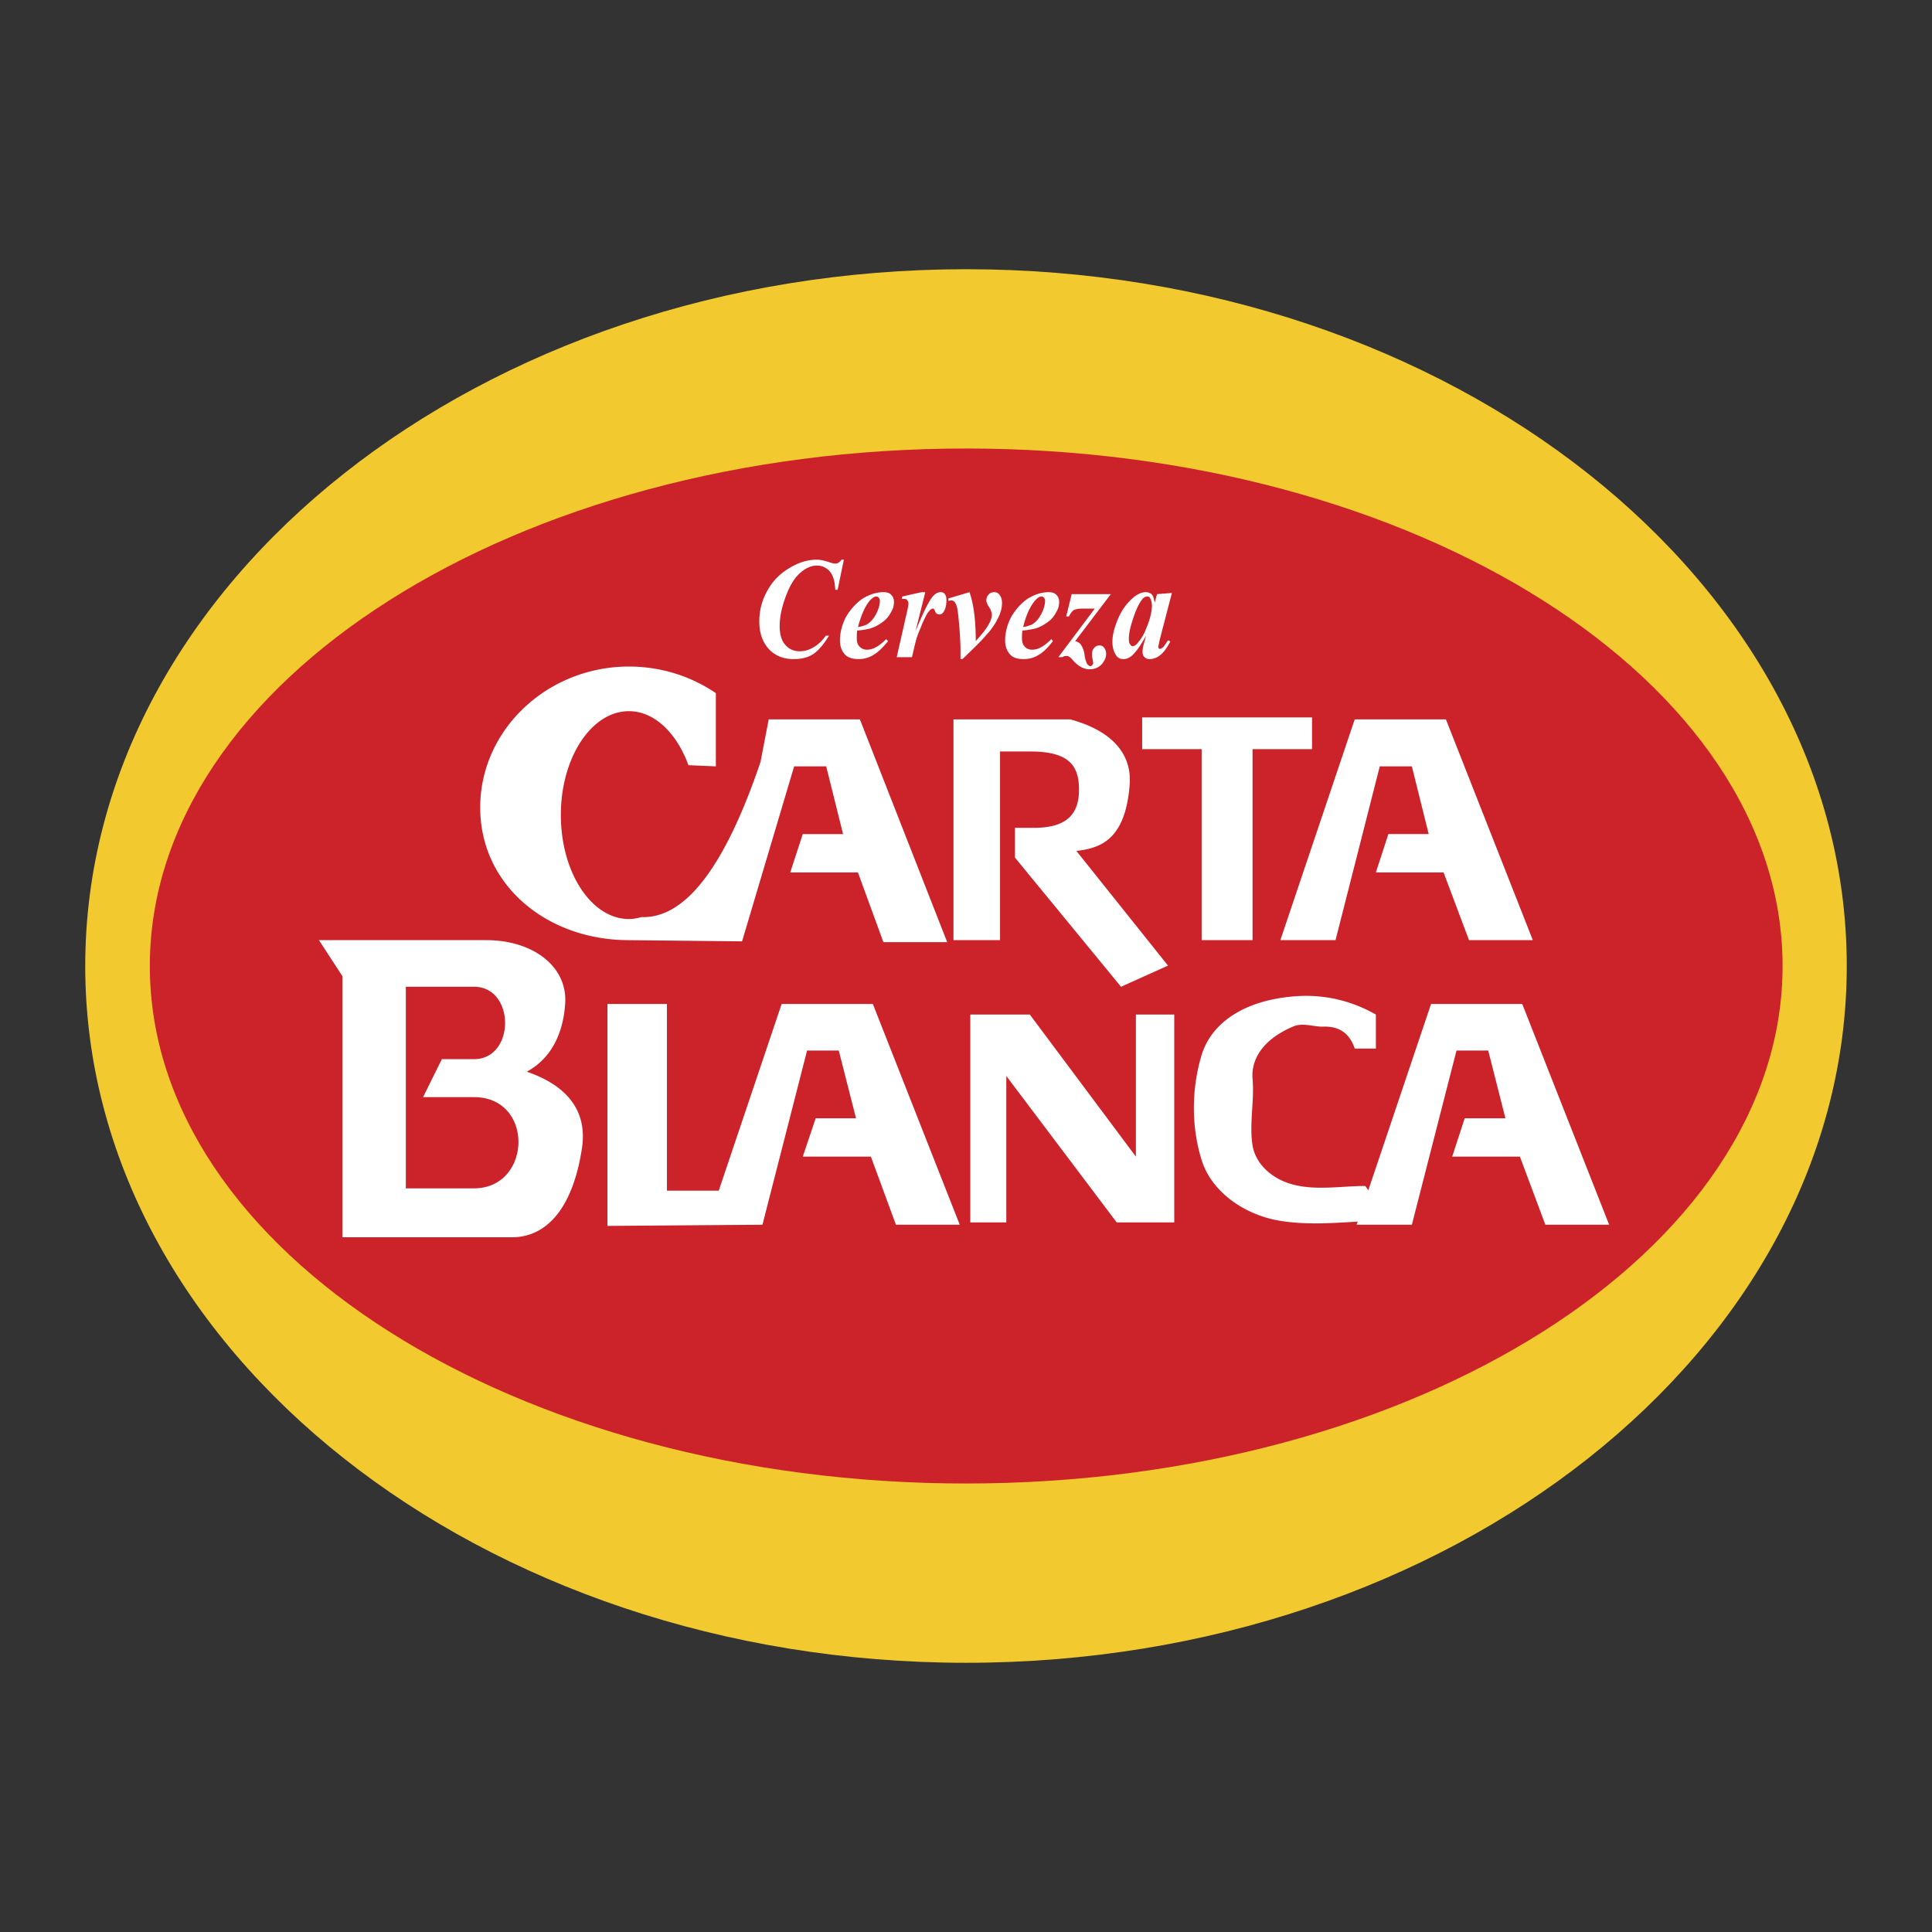
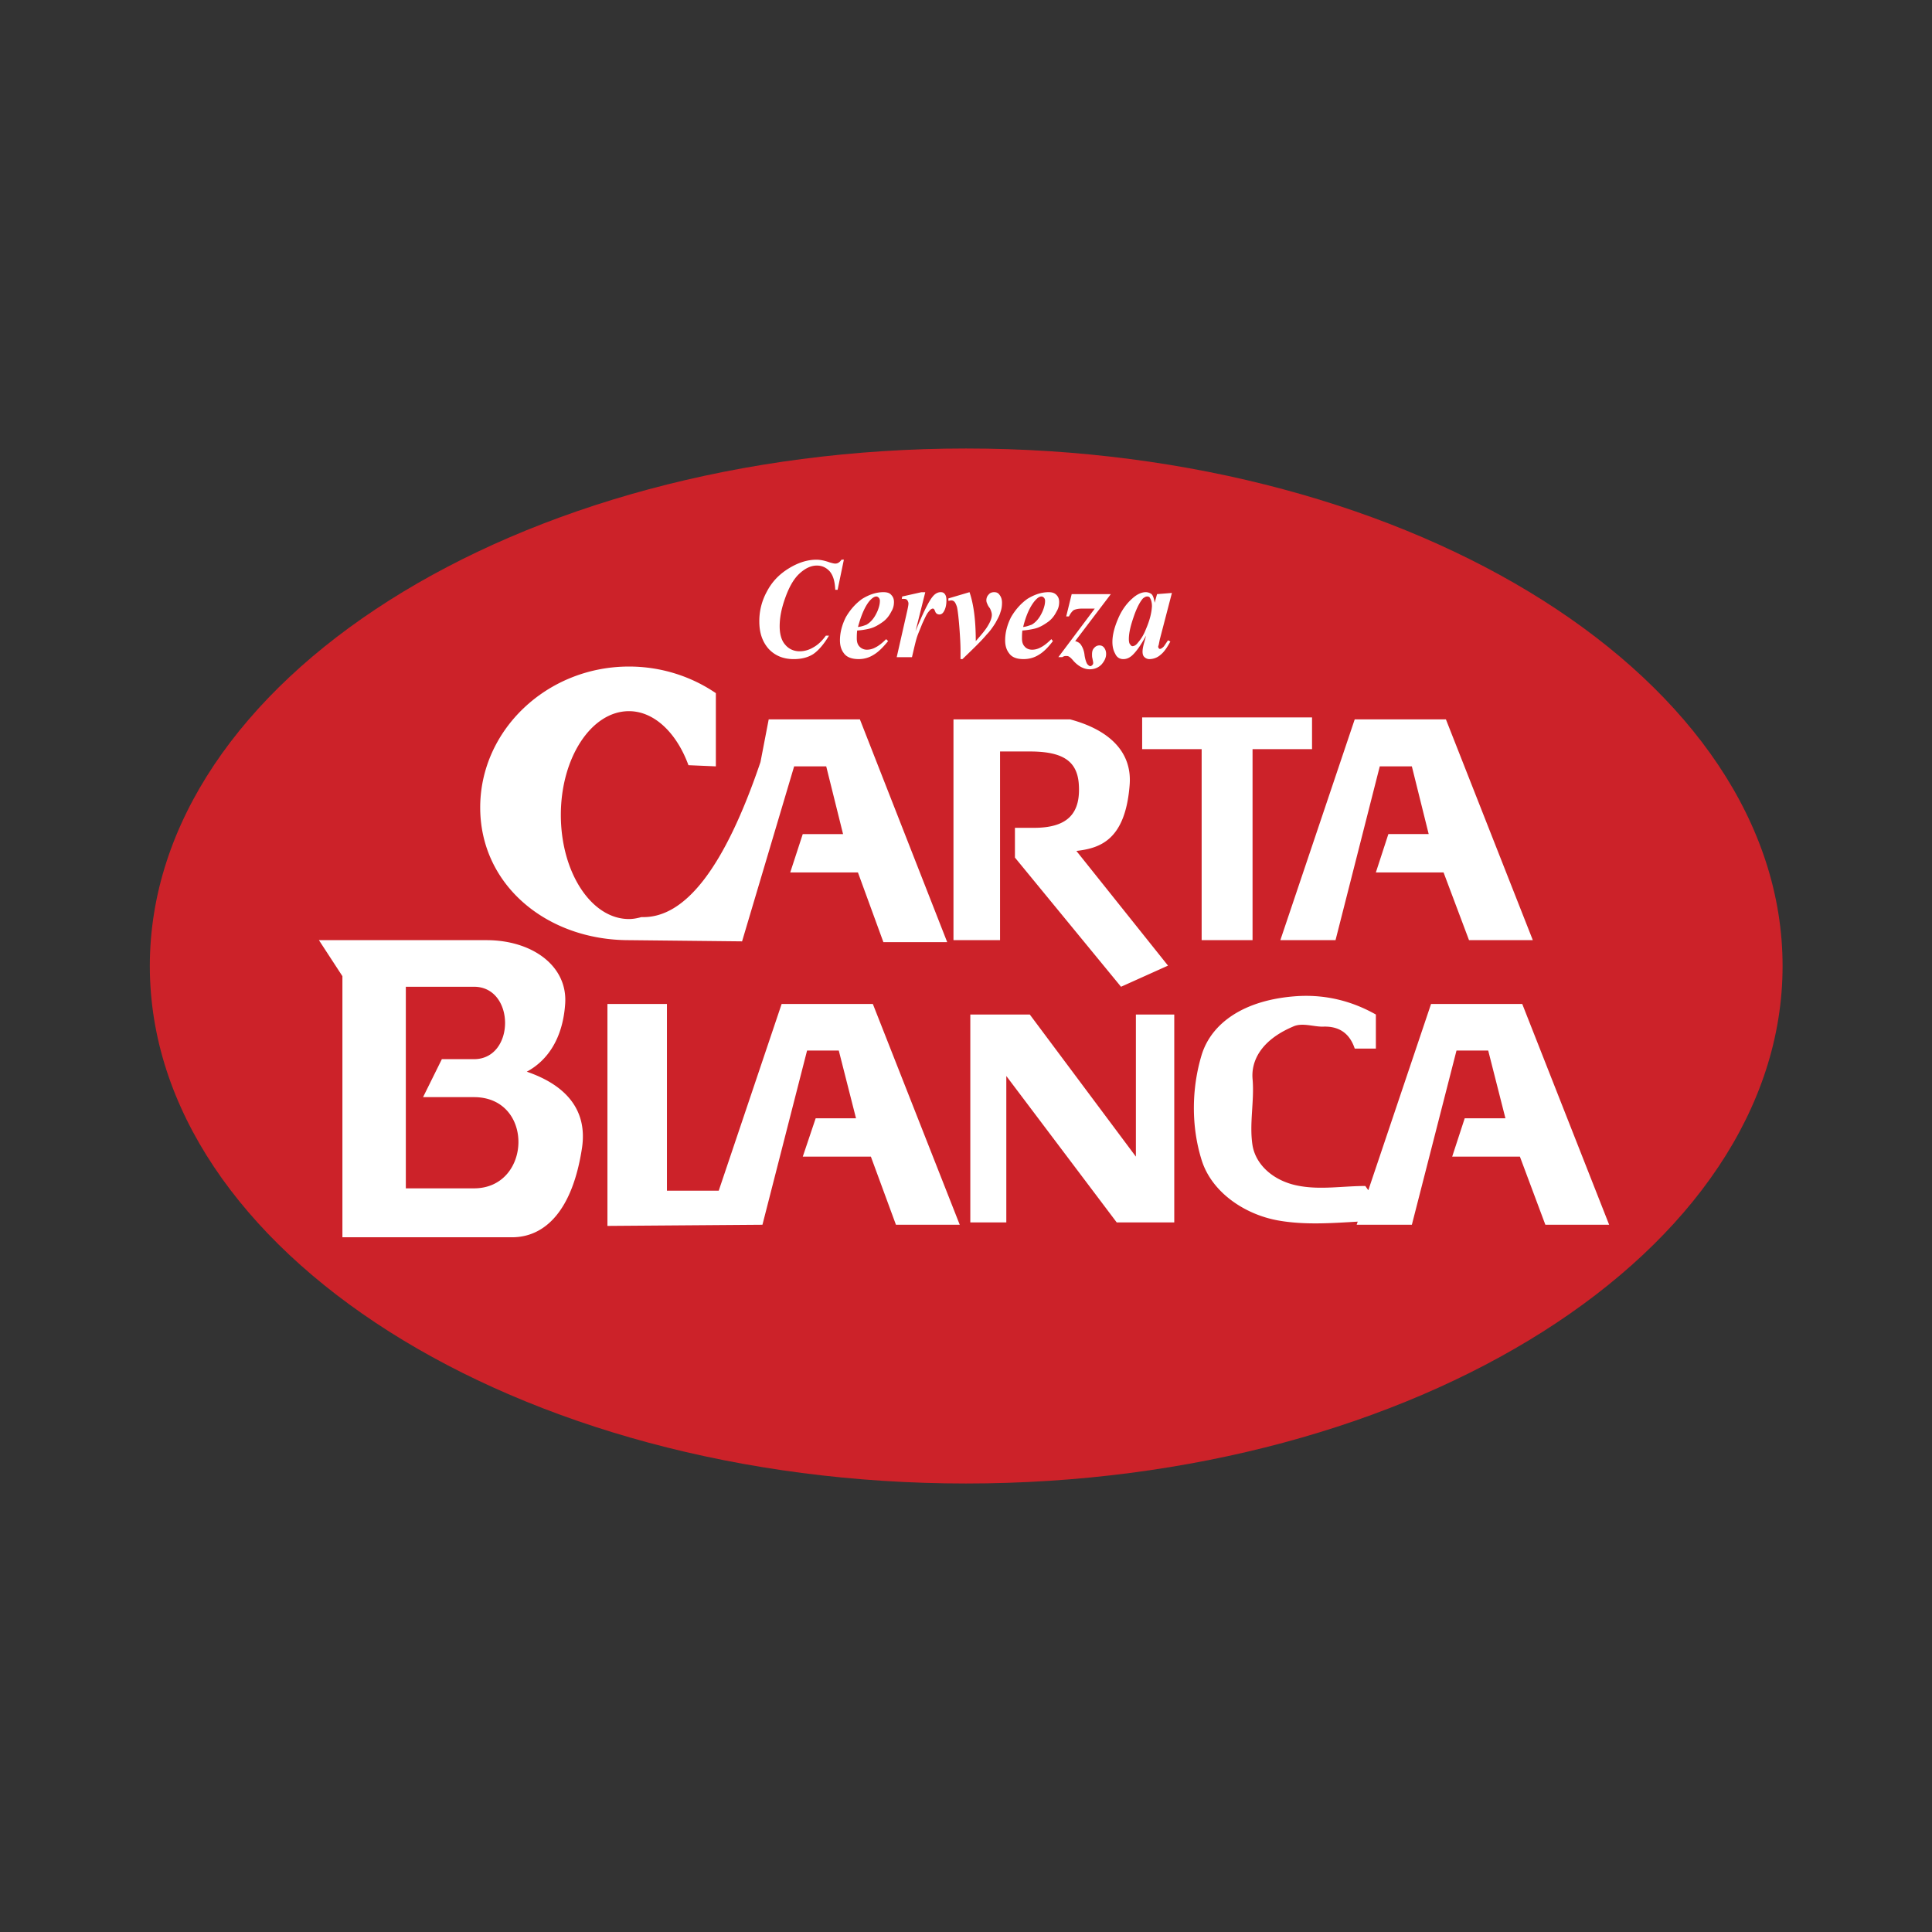
<svg xmlns="http://www.w3.org/2000/svg" width="2500" height="2500" viewBox="0 0 192.756 192.756">
  <rect x="0" y="0" width="192.756" height="192.756" fill="#333333" stroke="none" />
  <g fill-rule="evenodd" clip-rule="evenodd">
    <path fill="#fff" fill-opacity="0" d="M0 0h192.756v192.756H0V0z" />
-     <path d="M96.378 26.86c48.39 0 87.874 31.244 87.874 69.518s-39.484 69.519-87.874 69.519c-48.389 0-87.874-31.244-87.874-69.519 0-38.274 39.485-69.518 87.874-69.518z" fill="#f2ca30" />
    <path d="M96.378 44.747c44.874 0 81.47 23.199 81.47 51.631 0 28.433-36.596 51.631-81.47 51.631-44.875 0-81.43-23.198-81.43-51.631 0-28.432 36.555-51.631 81.43-51.631z" fill="#cc2229" />
    <path d="M84.193 55.839l-.625 3.007h-.234c-.039-.82-.195-1.406-.547-1.835-.352-.39-.781-.585-1.289-.585-.586 0-1.172.273-1.757.82-.586.547-1.055 1.406-1.445 2.539-.312.898-.508 1.796-.508 2.695 0 .82.195 1.445.547 1.835.352.43.859.664 1.445.664.508 0 .977-.156 1.367-.391.429-.234.859-.625 1.25-1.171h.312c-.507.859-1.054 1.484-1.562 1.835-.547.352-1.21.508-1.953.508-1.055 0-1.875-.352-2.5-1.016-.625-.703-.937-1.601-.937-2.733a6.08 6.08 0 0 1 .742-2.968c.507-.977 1.21-1.718 2.148-2.304s1.875-.898 2.812-.898c.352 0 .781.078 1.328.273.273.078.43.117.547.117.234 0 .43-.117.625-.391h.234v-.001zM85.521 62.908c-.039.312-.039.586-.039.781 0 .352.079.625.273.82a1 1 0 0 0 .742.312c.273 0 .586-.078.859-.234.313-.156.664-.429 1.055-.82l.195.195c-.508.625-.977 1.093-1.445 1.367-.429.273-.937.43-1.484.43-.703 0-1.21-.195-1.484-.586-.273-.352-.391-.781-.391-1.289 0-.742.195-1.523.586-2.304.43-.742.977-1.367 1.64-1.835.703-.43 1.406-.664 2.109-.664.352 0 .625.078.781.273.195.195.273.43.273.703 0 .352-.078.664-.273.977-.234.469-.547.82-.898 1.055-.391.273-.781.508-1.25.625a7.134 7.134 0 0 1-1.249.194zm.078-.352c.352-.039.664-.156.859-.234.195-.117.391-.273.586-.507.195-.235.352-.508.508-.859.156-.391.234-.703.234-1.016a.443.443 0 0 0-.117-.312c-.079-.078-.157-.117-.235-.117-.195 0-.43.156-.703.469-.468.584-.82 1.444-1.132 2.576zM92.316 59.081l-.976 3.905c.781-1.914 1.367-3.085 1.757-3.515.234-.273.508-.39.742-.39.195 0 .312.039.43.195.117.156.156.351.156.625 0 .43-.078.82-.273 1.133-.117.195-.273.273-.43.273s-.312-.078-.391-.234c-.078-.195-.117-.273-.156-.312s-.078-.039-.117-.039-.078 0-.117.039c-.117.039-.234.195-.39.391-.156.234-.312.586-.547 1.094-.195.507-.391.937-.508 1.289-.117.351-.273 1.015-.508 2.031h-1.523l1.054-4.647c.078-.352.118-.586.118-.703s-.04-.195-.079-.273-.078-.117-.156-.156c-.078-.039-.234-.039-.43-.039l.04-.234 1.913-.429h.391v-.004zM96.026 65.759h-.195v-.898c0-.507-.039-1.289-.117-2.304-.079-.977-.156-1.64-.235-1.992-.078-.234-.156-.43-.273-.547a.444.444 0 0 0-.313-.117c-.078 0-.156.039-.273.039v-.234l2.109-.625c.43 1.25.624 2.89.624 4.882.586-.664 1.016-1.172 1.25-1.602.234-.391.352-.742.352-1.015 0-.195-.078-.43-.195-.664a1.55 1.55 0 0 1-.273-.469.735.735 0 0 1-.078-.312c0-.234.078-.43.234-.586.117-.156.312-.234.547-.234s.391.078.508.234c.195.234.273.508.273.82s-.039.625-.156.938c-.078.312-.273.664-.508 1.093-.273.43-.547.82-.859 1.133-.548.663-1.368 1.444-2.422 2.46zM102.002 62.908c-.039.312-.039.586-.039.781 0 .352.078.625.273.82.156.195.43.312.742.312.273 0 .586-.078.859-.234.312-.156.664-.429 1.055-.82l.156.195c-.469.625-.938 1.093-1.406 1.367-.43.273-.938.43-1.523.43-.703 0-1.172-.195-1.445-.586-.273-.352-.391-.781-.391-1.289 0-.742.195-1.523.586-2.304.43-.742.977-1.367 1.641-1.835.703-.43 1.406-.664 2.109-.664.352 0 .586.078.781.273s.273.43.273.703c0 .352-.078.664-.273.977-.234.469-.547.82-.898 1.055-.391.273-.781.508-1.25.625a7.823 7.823 0 0 1-1.25.194zm.078-.352c.352-.039.625-.156.859-.234.195-.117.391-.273.586-.507.195-.235.352-.508.508-.859.156-.391.234-.703.234-1.016 0-.117-.039-.234-.117-.312s-.156-.117-.234-.117c-.234 0-.43.156-.703.469-.469.584-.859 1.444-1.133 2.576zM110.828 59.276l-3.555 4.687c.273.078.469.195.586.391.156.234.312.585.352 1.054.078.469.195.742.273.859.117.117.195.195.312.195.039 0 .117-.039.195-.117a.298.298 0 0 0 .078-.195c0-.117-.039-.234-.078-.469-.039-.117-.039-.234-.039-.391 0-.234.039-.469.195-.625.156-.195.352-.273.547-.273s.352.078.469.234.195.352.195.625c0 .352-.156.703-.469 1.055-.312.312-.703.469-1.172.469-.547 0-1.094-.273-1.6-.82-.195-.234-.352-.391-.508-.469-.078-.039-.156-.039-.273-.039s-.234.039-.352.117h-.391l3.631-4.843h-1.289c-.391 0-.664.078-.818.156-.156.117-.312.312-.469.625h-.273l.547-2.226h3.906zM116.922 59.158l-1.211 4.648-.117.585c-.039.039-.039.117-.039.156s.039.078.039.117c.039.039.078.078.117.078.117 0 .234-.078.391-.234.039-.039.195-.273.43-.625l.234.118c-.312.585-.625 1.054-.977 1.328a1.68 1.68 0 0 1-1.094.43.71.71 0 0 1-.547-.234c-.117-.117-.156-.312-.156-.508s.039-.508.195-1.015l.156-.586c-.508.938-.977 1.601-1.406 1.992-.273.234-.547.352-.859.352-.391 0-.664-.195-.82-.547-.195-.352-.273-.742-.273-1.172 0-.664.195-1.444.547-2.265.352-.859.859-1.562 1.445-2.07.469-.429.938-.625 1.328-.625.234 0 .43.078.586.195.156.156.234.429.312.859l.234-.859 1.485-.118zm-1.992 1.328c0-.352-.078-.664-.195-.82-.039-.117-.156-.156-.273-.156-.156 0-.273.078-.43.195-.273.312-.586.859-.898 1.758-.312.898-.508 1.64-.508 2.304 0 .234.039.43.117.507.078.117.156.195.234.195.195 0 .391-.117.586-.391.273-.312.547-.742.742-1.25.39-.897.586-1.639.625-2.342zM135.16 71.773h9.1l8.67 22.027h-6.366l-2.539-6.756h-6.755l1.248-3.828h4.023l-1.68-6.756h-3.201l-4.414 17.34h-5.506l7.42-22.027zM62.751 66.501c3.203 0 6.21.976 8.67 2.655v7.304l-2.734-.117c-1.172-3.203-3.398-5.39-5.937-5.39-3.749 0-6.795 4.647-6.795 10.35 0 5.741 3.046 10.389 6.795 10.389.43 0 .82-.078 1.25-.195 4.374.156 8.318-4.999 11.873-15.466l.82-4.257h9.1l8.709 22.223h-6.366l-2.539-6.952h-6.756l1.25-3.828h4.022l-1.68-6.756h-3.202l-5.194 17.458-11.286-.119c-8.163 0-14.841-5.468-14.841-13.24.001-7.732 6.679-14.059 14.841-14.059zM130.902 71.578h-16.949v3.164h5.936V93.8h5.078V74.742h5.935v-3.164zM95.128 93.8V71.773h11.639c3.943 1.055 6.209 3.281 5.936 6.562-.43 5.429-2.891 6.288-5.312 6.562l9.141 11.443-4.688 2.109L101.26 85.56v-2.968h1.914c3.438 0 4.686-1.523 4.451-4.453-.195-2.187-1.561-3.164-4.881-3.164h-2.969V93.8h-4.647zM142.775 100.166h9.1l8.67 22.027h-6.365l-2.539-6.796h-6.756l1.25-3.827h4.061l-1.717-6.756h-3.164l-4.453 17.379h-5.506l.104-.31c-2.662.154-5.328.35-7.953-.12-3.281-.586-6.602-2.772-7.617-6.015-1.055-3.358-1.016-7.146 0-10.506.977-3.163 4.219-5.507 9.529-5.858 3.164-.195 5.781.665 7.852 1.836v3.397h-2.109c-.508-1.522-1.562-2.265-3.203-2.187-.977 0-2.07-.43-2.969 0-3.201 1.366-4.178 3.437-4.021 5.233.195 2.188-.352 4.452 0 6.64.352 1.991 2.188 3.593 4.686 4.022 2.148.391 4.375 0 6.562 0l.299.424 6.259-18.583zm-45.967 21.793v-20.738h5.936l10.584 14.177v-14.177h3.828v20.738h-5.742L100.4 107.353v14.606h-3.592zm-36.204-21.793h5.937v18.63h5.167l6.276-18.63h9.1l8.67 22.027h-6.366l-2.5-6.796h-6.795l1.288-3.827h4.023l-1.718-6.756h-3.164l-4.452 17.379-15.466.117V100.166zm-26.441 23.277v-26.05L31.82 93.8h16.716c4.569 0 8.123 2.578 7.85 6.366-.234 3.398-1.719 5.624-3.828 6.757 4.101 1.406 6.054 3.983 5.507 7.615-.938 6.171-3.632 8.905-6.991 8.905H34.163zm6.327-4.881V98.448h6.796c4.14 0 4.14 7.225 0 7.225h-3.202l-1.875 3.789h5.077c6.054 0 5.78 9.1 0 9.1H40.49z" fill="#fff" />
  </g>
</svg>